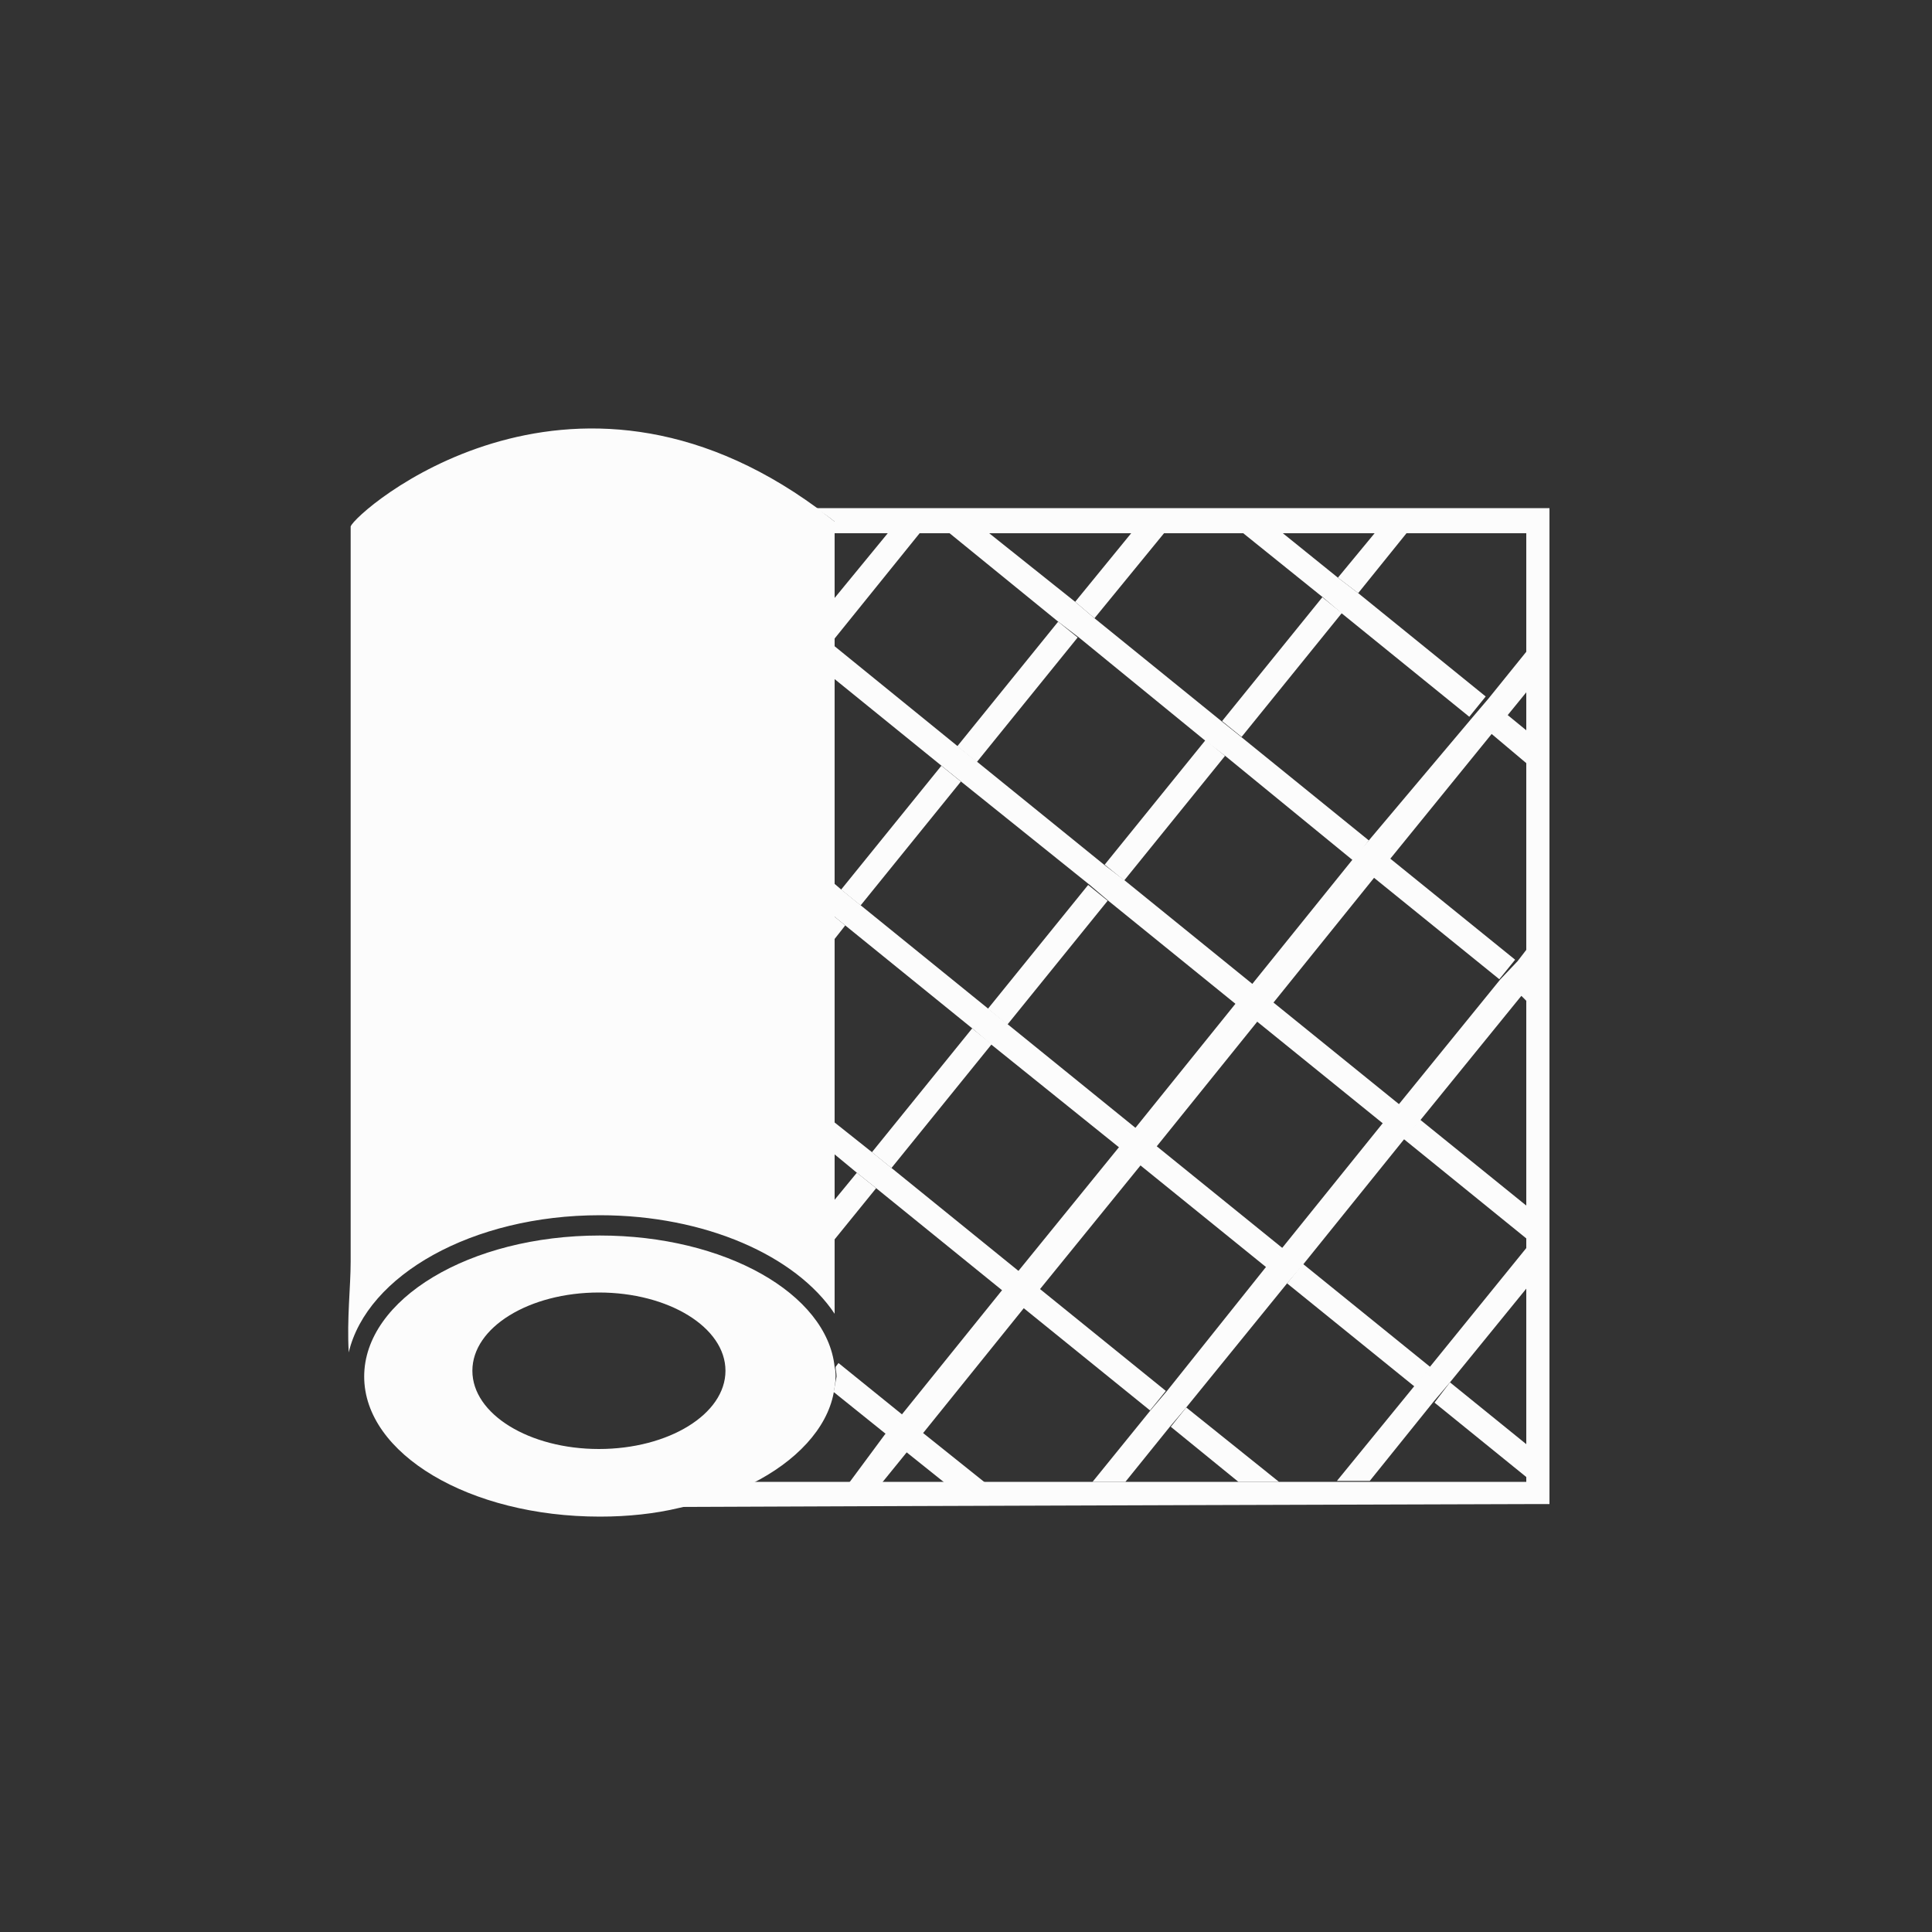
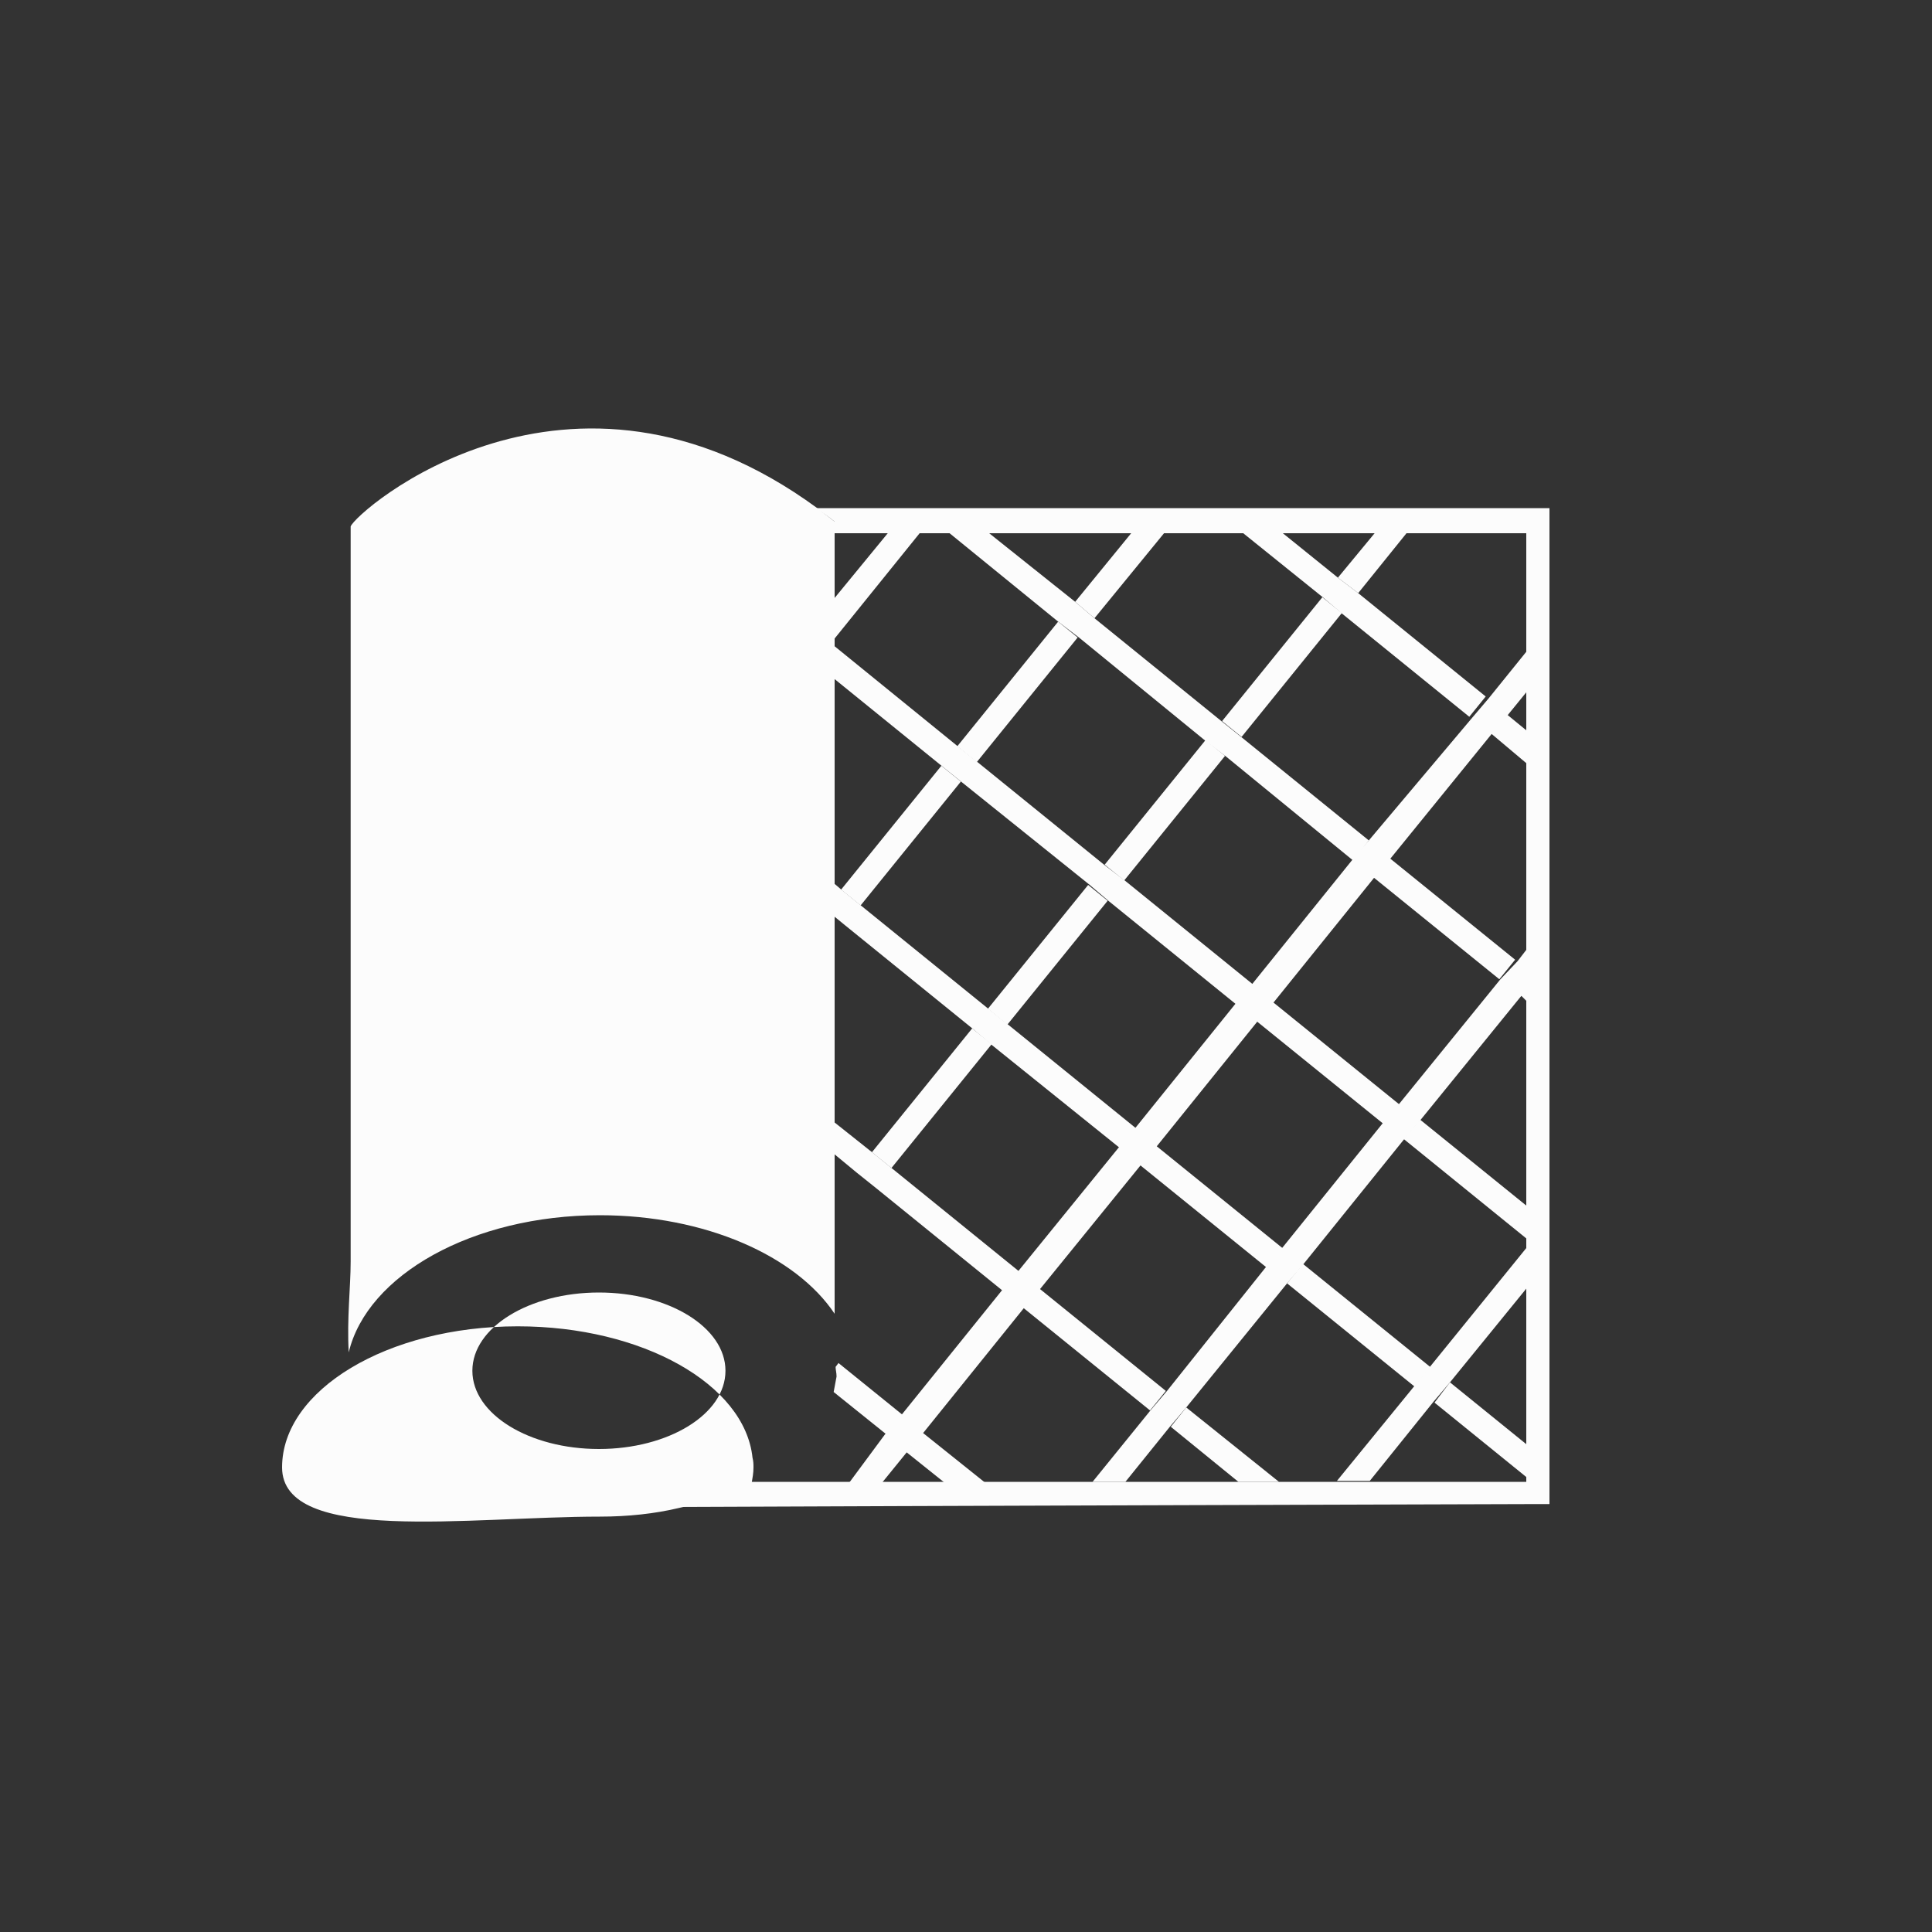
<svg xmlns="http://www.w3.org/2000/svg" version="1.1" id="Ebene_1" x="0px" y="0px" viewBox="0 0 200 200" style="enable-background:new 0 0 200 200;" xml:space="preserve">
  <rect x="0" y="0" width="200" height="200" fill="#333333" stroke="none" />
  <style type="text/css">
	.st0{fill:#FCFCFC;}
</style>
  <g>
    <polygon class="st0" points="91.9,55.2 86.4,61.9 86.4,66.1 95.2,55.2  " />
    <rect x="97.1" y="70.3" transform="matrix(0.629 -0.777 0.777 0.629 -16.602 108.483)" class="st0" width="16.6" height="2.6" />
    <rect x="85.1" y="85.2" transform="matrix(0.629 -0.777 0.777 0.629 -32.658 104.625)" class="st0" width="16.5" height="2.6" />
-     <polygon class="st0" points="86.4,94.9 86.4,97.2 87.5,95.8  " />
    <polygon class="st0" points="113.3,64 120.5,55.2 117.1,55.2 111.3,62.3  " />
-     <polygon class="st0" points="86.4,124.2 86.4,128.3 90.7,123 88.7,121.4  " />
    <polygon class="st0" points="140.6,61.4 145.6,55.2 142.3,55.2 138.5,59.8  " />
    <rect x="100.3" y="97.5" transform="matrix(0.629 -0.777 0.777 0.629 -36.581 121.036)" class="st0" width="16.5" height="2.6" />
    <rect x="112.4" y="82.6" transform="matrix(0.629 -0.777 0.777 0.629 -20.524 124.889)" class="st0" width="16.6" height="2.6" />
    <rect x="124.5" y="67.8" transform="matrix(0.629 -0.777 0.777 0.629 -4.482 128.739)" class="st0" width="16.5" height="2.6" />
    <rect x="88.3" y="112.4" transform="matrix(0.629 -0.777 0.777 0.629 -52.614 117.188)" class="st0" width="16.5" height="2.6" />
    <polygon class="st0" points="158,75.6 155.8,73.8 154.2,75.8 158,79  " />
    <polygon class="st0" points="138.5,59.8 132.8,55.2 128.7,55.2 136.9,61.8 138.9,63.5 152.1,74.2 153.8,72.1 140.6,61.4  " />
    <polygon class="st0" points="158,103.6 158,102.2 157.4,103  " />
    <rect x="148.2" y="86.5" transform="matrix(0.629 -0.777 0.777 0.629 -18.428 151.419)" class="st0" width="2.6" height="17" />
    <polygon class="st0" points="126.5,74.7 113.3,64 111.3,62.3 102.4,55.2 98.3,55.2 109.6,64.4 111.7,66 124.8,76.7 126.9,78.3    140.1,89.1 141.7,87 128.5,76.3  " />
    <rect x="136.2" y="101.4" transform="matrix(0.629 -0.777 0.777 0.629 -34.439 147.708)" class="st0" width="2.6" height="17" />
    <polygon class="st0" points="145.3,117.9 158,128.2 158,124.8 147,115.9  " />
    <polygon class="st0" points="114.4,89.6 101.2,78.9 99.2,77.3 86.4,66.9 86.4,70.3 97.5,79.3 99.6,81 112.8,91.6 114.8,93.3    128,104 129.7,101.9 116.5,91.2  " />
    <rect x="124.1" y="116.4" transform="matrix(0.629 -0.777 0.777 0.629 -50.511 143.797)" class="st0" width="2.6" height="17" />
    <rect x="139.4" y="128.7" transform="matrix(0.629 -0.777 0.777 0.629 -54.445 160.215)" class="st0" width="2.6" height="17" />
    <polygon class="st0" points="148.5,145.2 158,152.9 158,149.5 150.1,143.1  " />
    <polygon class="st0" points="102.4,104.5 89.2,93.8 87.1,92.1 86.4,91.5 86.4,94.9 87.5,95.8 100.7,106.5 102.7,108.2 116,118.9    117.6,116.8 104.4,106.1  " />
    <path class="st0" d="M121.2,147.7l7,5.7c1.4,0,2.8,0,4.2,0l-9.6-7.7L121.2,147.7z" />
    <polygon class="st0" points="92.4,121 90.3,119.3 86.4,116.2 86.4,119.5 88.7,121.4 90.7,123 103.9,133.7 105.6,131.7  " />
    <rect x="112.1" y="131.2" transform="matrix(0.629 -0.777 0.777 0.629 -66.533 139.954)" class="st0" width="2.6" height="16.9" />
    <path class="st0" d="M102,153.5l-6.5-5.2l-1.7,2l4,3.2C99.2,153.5,100.6,153.5,102,153.5z" />
    <path class="st0" d="M86.3,144.1l5.6,4.5l1.7-2l-6.8-5.5l-0.3,0.4c0,0.3,0.1,0.6,0.1,1C86.5,143,86.4,143.6,86.3,144.1z" />
    <path class="st0" d="M87.9,153.5c1.1,0,2.2,0,3.4,0l2.6-3.2l1.7-2l10.4-12.9l1.7-2l10.4-12.8l1.7-2l10.4-12.9l1.7-2l10.4-12.9   l1.7-2l10.4-12.8l1.7-2l2.2-2.7v-4.2l-4.2,5.2l-1.7,2L141.7,87l-1.7,2l-10.4,12.9l-1.7,2l-10.4,12.9l-1.7,2l-10.4,12.8l-1.7,2   l-10.4,12.9l-1.7,2L87.9,153.5z" />
    <path class="st0" d="M155.3,101.4l-10.4,12.8l-1.7,2l-10.4,12.9l-1.7,2L120.8,144l-1.7,2l-6,7.4c1.1,0,2.3,0,3.4,0l4.6-5.7l1.7-2   l10.4-12.8l1.7-2l10.4-12.9l1.7-2l10.4-12.8l0.7-0.8v-4.2l-1,1.3L155.3,101.4z" />
    <path class="st0" d="M146.4,143.5l-8,9.8c1.2,0,2.3,0,3.4,0l6.6-8.2l1.7-2l7.9-9.7v-4.2l-9.9,12.2L146.4,143.5z" />
    <path class="st0" d="M86.4,54v1.2h5.5h3.4h3h4.2h14.6h3.4h8.2h4.2h9.4h3.4H158v11.7v4.2v4.5V79v19.1v4.2v1.3v21.3v3.4v1v4.2v16.1   v3.4v0.4c-2.5,0-8.4,0-16.2,0c-1.1,0-2.2,0-3.4,0c-1.9,0-4,0-6.1,0c-1.4,0-2.8,0-4.2,0c-3.8,0-7.7,0-11.7,0c-1.1,0-2.3,0-3.4,0   c-3.7,0-7.5,0-11.1,0c-1.4,0-2.8,0-4.2,0c-2.2,0-4.4,0-6.6,0c-1.2,0-2.3,0-3.4,0c-3.7,0-7.1,0-10.1,0c-2.2,1.1-4.7,2-7.5,2.6   c21.9-0.1,88.2-0.3,89-0.3l1.3,0V52.6h-76C85.2,53.1,85.8,53.5,86.4,54z" />
    <path class="st0" d="M86.4,119.5v-3.4V97.2v-2.3v-3.4V70.3v-3.4v-0.8v-4.2v-6.7V54c-0.6-0.5-1.2-0.9-1.8-1.4   C58.8,33.7,36.8,53,36.3,54.5c0,1.2,0,72.5,0,76.1c0,2.6-0.4,5.9-0.2,9.4c1.9-8,12.8-14.2,26-14.2c10.9,0,20.3,4.2,24.3,10.2v-7.7   v-4.2V119.5z" />
-     <path class="st0" d="M77.8,153.6c4.6-2.3,7.8-5.7,8.5-9.4c0.1-0.6,0.2-1.1,0.2-1.7c0-0.3,0-0.6-0.1-1c-0.8-7.6-11.4-13.6-24.3-13.6   c-13.5,0-24.4,6.6-24.4,14.6S48.6,157,62.1,157c2.9,0,5.7-0.3,8.2-0.9C73.1,155.5,75.6,154.7,77.8,153.6z M62,150   c-7.2,0-13.1-3.6-13.1-8.1s5.9-8.1,13.1-8.1s13.1,3.6,13.1,8.1S69.2,150,62,150z" />
+     <path class="st0" d="M77.8,153.6c0.1-0.6,0.2-1.1,0.2-1.7c0-0.3,0-0.6-0.1-1c-0.8-7.6-11.4-13.6-24.3-13.6   c-13.5,0-24.4,6.6-24.4,14.6S48.6,157,62.1,157c2.9,0,5.7-0.3,8.2-0.9C73.1,155.5,75.6,154.7,77.8,153.6z M62,150   c-7.2,0-13.1-3.6-13.1-8.1s5.9-8.1,13.1-8.1s13.1,3.6,13.1,8.1S69.2,150,62,150z" />
  </g>
</svg>